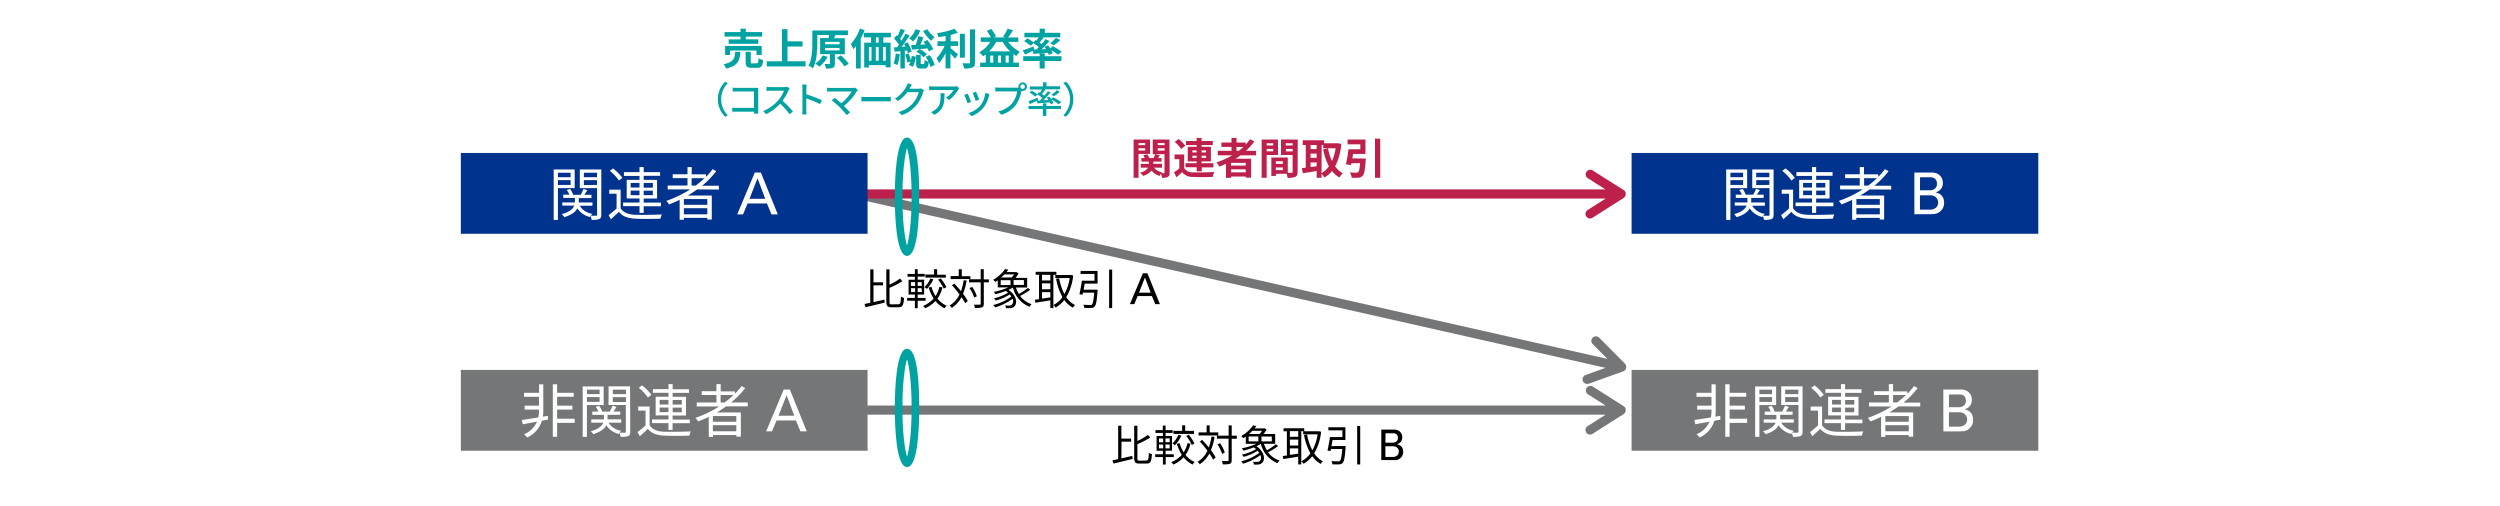
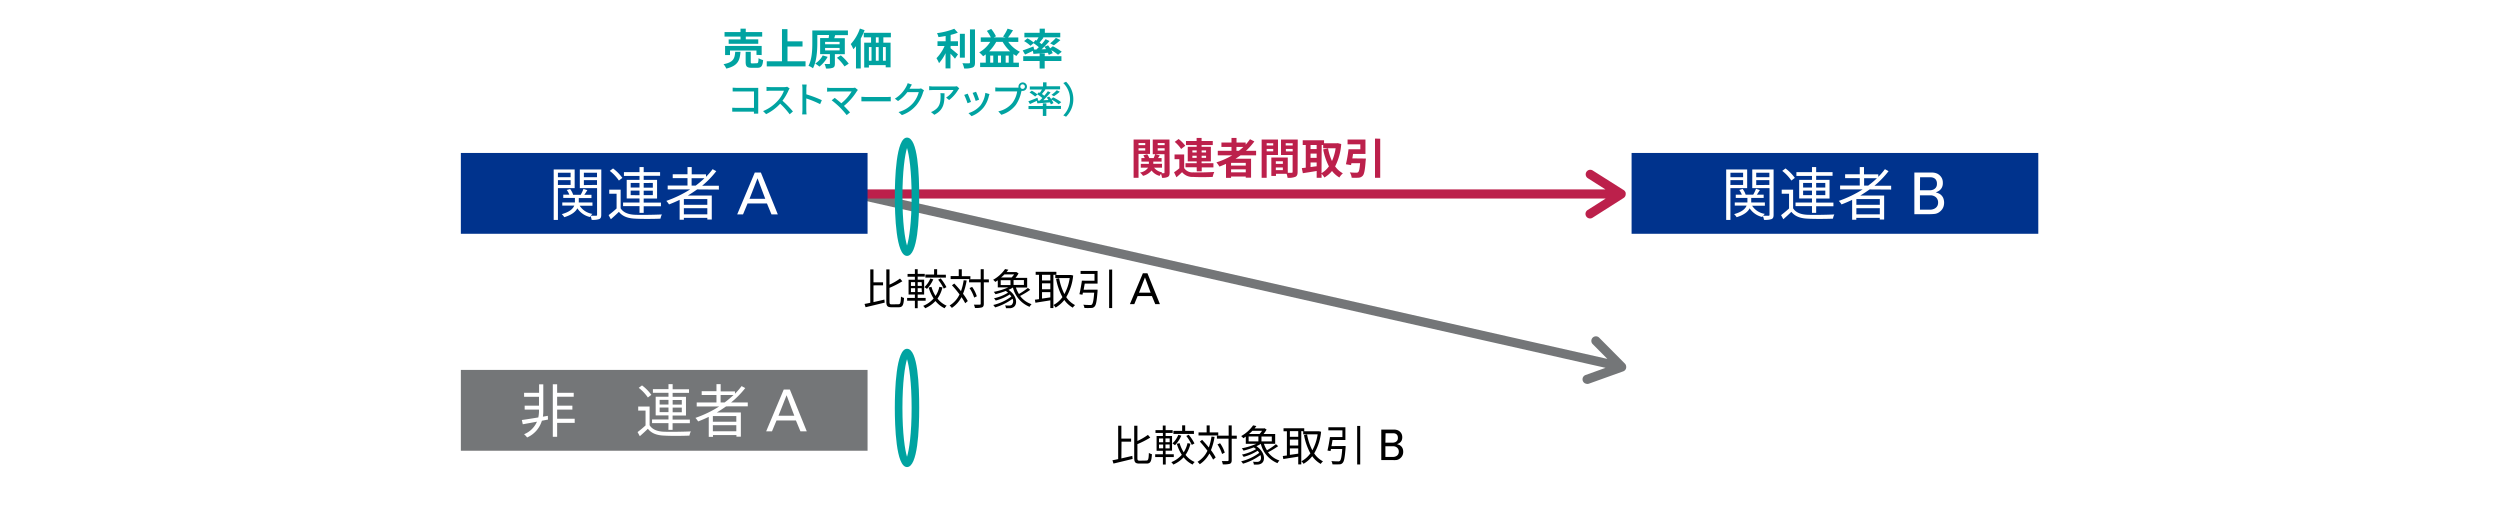
<svg xmlns="http://www.w3.org/2000/svg" width="820" height="166" viewBox="0 0 820 166">
  <defs>
    <style>.cls-1{fill:#fff;}.cls-2{fill:#747678;}.cls-3{fill:#bc204b;}.cls-4{fill:#00338d;}.cls-5{fill:#00a3a1;}</style>
  </defs>
  <g id="レイヤー_2" data-name="レイヤー 2">
    <g id="レイヤー_1-2" data-name="レイヤー 1">
      <rect class="cls-1" width="820" height="166" />
    </g>
    <g id="レイヤー_3" data-name="レイヤー 3">
      <path class="cls-2" d="M533.39,120.61s0-.08,0-.12a.88.88,0,0,0,0-.23,1.49,1.49,0,0,0-.42-1l-8.48-8.54a1.5,1.5,0,0,0-2.13,2.11l4.86,4.89-248.16-56a1.5,1.5,0,1,0-.66,2.93l248.22,56L520.08,123a1.49,1.49,0,0,0,.18,2.87,1.48,1.48,0,0,0,.83,0l11.34-4.07A1.49,1.49,0,0,0,533.39,120.61Z" />
      <path class="cls-3" d="M533.23,63.62a.49.49,0,0,0,0-.12,1.57,1.57,0,0,0,0-.23,1.54,1.54,0,0,0-.64-.91L522.38,55.9a1.5,1.5,0,0,0-1.61,2.53l5.82,3.7H272.18a1.5,1.5,0,0,0,0,3H526.65l-5.88,3.74a1.5,1.5,0,1,0,1.61,2.53l10.16-6.46A1.49,1.49,0,0,0,533.23,63.62Z" />
-       <path class="cls-2" d="M533.23,134.5a.49.49,0,0,0,0-.12,1.85,1.85,0,0,0,0-.23,1.49,1.49,0,0,0-.64-.9l-10.16-6.47a1.5,1.5,0,0,0-1.61,2.53l5.82,3.7H272.18a1.5,1.5,0,0,0,0,3H526.65l-5.88,3.74a1.5,1.5,0,1,0,1.61,2.53l10.16-6.46A1.49,1.49,0,0,0,533.23,134.5Z" />
      <rect class="cls-4" x="151.16" y="50.17" width="133.4" height="26.51" />
      <path class="cls-3" d="M373.44,50.5v7.82h-1.62V45.77h5.39V50.5Zm0-3.58v.68h2.2v-.68Zm2.2,2.45v-.73h-2.2v.73Zm8,7.19c0,.77-.12,1.19-.57,1.45a3.83,3.83,0,0,1-1.93.31,5.12,5.12,0,0,0-.34-1.3,3.74,3.74,0,0,0-.43.67,4.64,4.64,0,0,1-2.65-1.77,5.36,5.36,0,0,1-2.8,1.76,5.13,5.13,0,0,0-1-1.08A4,4,0,0,0,376.58,55h-2.4V53.74h2.65V53h-2.45V51.85h1.09a6,6,0,0,0-.46-.91l1.27-.35a4.7,4.7,0,0,1,.68,1.26h1.45c.17-.42.37-.93.48-1.28l1.53.4-.61.88H381V53h-2.72v.73h2.86V55h-2.6a4.25,4.25,0,0,0,2.67,1.53,2.52,2.52,0,0,0-.26.29h.78c.17,0,.22-.07.22-.24v-6h-3.85V45.77h5.49Zm-3.91-9.64v.68H382v-.68ZM382,49.4v-.76h-2.27v.76Z" />
      <path class="cls-3" d="M388.41,55.14a3.21,3.21,0,0,0,2.95,1.39c1.68.07,5,0,6.92-.13a8.18,8.18,0,0,0-.52,1.63c-1.73.08-4.7.11-6.41,0a4.36,4.36,0,0,1-3.63-1.56c-.56.55-1.14,1.08-1.85,1.68l-.78-1.65a16.82,16.82,0,0,0,1.73-1.29v-3h-1.57V50.67h3.16Zm-1-6.27a10.84,10.84,0,0,0-2.1-2.33l1.27-.95a11.79,11.79,0,0,1,2.2,2.22Zm5.1,6h-3.66V53.54h3.66v-.61h-2.93V48.16h2.93v-.57H389V46.25h3.49v-1h1.63v1h3.67v1.34h-3.67v.57h3.05v4.77h-3.05v.61H398V54.9h-3.83v1.3h-1.63ZM391.1,50h1.41v-.67H391.1Zm1.41,1.78v-.7H391.1v.7Zm1.63-2.45V50h1.45v-.67Zm1.45,1.75h-1.45v.7h1.45Z" />
      <path class="cls-3" d="M406.92,50.94c-.55.39-1.08.75-1.66,1.12h5.09v6.22h-1.74v-.37h-4.82v.42h-1.66V53.75c-.7.31-1.43.62-2.15.89a9.25,9.25,0,0,0-1-1.38,24.68,24.68,0,0,0,5.21-2.32h-4.76V49.47h4.5V48.19h-3.3V46.75h3.3V45.24h1.65v1.51h3v.69A18.1,18.1,0,0,0,410,45.66l1.43.73a21.12,21.12,0,0,1-2.76,3.08H412v1.47Zm1.69,2.48h-4.82v.89h4.82Zm0,3.11v-1h-4.82v1Zm-3.05-7.06h.77a18.86,18.86,0,0,0,1.51-1.28h-2.28Z" />
      <path class="cls-3" d="M415.47,50.83v7.49h-1.65V45.77h5.36v5.06Zm0-3.86v.75h2.15V47Zm2.15,2.67v-.8h-2.15v.8Zm8,6.71c0,.89-.18,1.38-.75,1.65a6,6,0,0,1-2.56.32A5.83,5.83,0,0,0,422,57h-3.48v.71H417V51.67h5.39v5h1.25c.25,0,.34-.08.34-.31V50.85h-3.81V45.77h5.49Zm-7.15-3.45v.84h2.31V52.9Zm2.31,2.9v-.87h-2.31v.87Zm.93-8.83v.75H424V47ZM424,49.66v-.82h-2.23v.82Z" />
      <path class="cls-3" d="M439.92,47.24a18.73,18.73,0,0,1-2,7.34,7.77,7.77,0,0,0,2.54,2.27,6.07,6.07,0,0,0-1.15,1.37,8.69,8.69,0,0,1-2.41-2.14,9.47,9.47,0,0,1-2.5,2.14,6.73,6.73,0,0,0-.92-1.22v1.32h-1.61V56.08c-1.61.28-3.25.53-4.54.73L427,55.14l1.29-.14V47.56h-1V46h7v1h4.18l.29-.05Zm-10.06.32v1.33h2V47.56Zm0,4.23h2v-1.4h-2Zm0,3,2-.26V53.28h-2Zm3.6,2a7.62,7.62,0,0,0,2.42-2.23A20.13,20.13,0,0,1,434,49l1.6-.33a16.79,16.79,0,0,0,1.29,4.15,16.3,16.3,0,0,0,1.2-4.18H434V47.56h-.49Z" />
      <path class="cls-3" d="M448,52s0,.46-.06.68c-.22,3.1-.47,4.46-1,5a2,2,0,0,1-1.39.61,19.1,19.1,0,0,1-2.2,0,4.06,4.06,0,0,0-.62-1.75c.84.09,1.74.1,2.12.1a.91.91,0,0,0,.63-.17c.29-.24.48-1.12.63-2.95h-2.84c-.05.22-.09.43-.13.63l-1.68-.27a44.12,44.12,0,0,0,.85-4.93h3.88v-1.6H442V45.77h5.87v4.71H443.8c-.07.49-.15,1-.23,1.47Zm4.71-6.5V58.32H451V45.45Z" />
      <path class="cls-5" d="M242.88,17c-.22,2.81-.84,4.59-4.66,5.5a5.22,5.22,0,0,0-.91-1.44c3.32-.65,3.67-1.91,3.84-4.06Zm0-5h-5.23V10.51h5.23V9.4h1.73v1.11H250V12h-5.38v.91h4.09v1.46H239V12.93h3.9Zm5.24,6V16.57h-8.68v1.49h-1.61v-3h12v3Zm.09,2.74c.46,0,.54-.24.6-1.66a5.17,5.17,0,0,0,1.5.63c-.18,2-.62,2.53-1.93,2.53h-1.81c-1.63,0-2-.47-2-2V17h1.68V20.3c0,.45.08.5.59.5Z" />
      <path class="cls-5" d="M264.22,20.1v1.68H251.49V20.1h5V9.56h1.8v4h4.94v1.7H258.3V20.1Z" />
      <path class="cls-5" d="M273.84,17.75v3.1c0,.75-.14,1.16-.67,1.38a5.87,5.87,0,0,1-2.25.24,5.33,5.33,0,0,0-.46-1.47c.62,0,1.29,0,1.49,0s.26,0,.26-.21V17.75H269V12.48h2.79a7.08,7.08,0,0,0,.13-1h-3.84v2.63c0,2.38-.2,6-1.43,8.29a5.85,5.85,0,0,0-1.47-.82c1.16-2.15,1.26-5.29,1.26-7.47V10h11.68v1.52h-4.18l-.3,1h3.46v5.27Zm-2.37.9a10.5,10.5,0,0,1-2.7,3.2,11,11,0,0,0-1.38-1,7.11,7.11,0,0,0,2.47-2.67Zm-.84-4.12h4.76v-.8h-4.76Zm0,2h4.76v-.81h-4.76Zm5.16,1.63a16.66,16.66,0,0,1,2.59,2.73l-1.38.9a14.85,14.85,0,0,0-2.49-2.83Z" />
      <path class="cls-5" d="M283.59,9.89a23.5,23.5,0,0,1-1.26,2.76v9.81h-1.57V15.14a11.56,11.56,0,0,1-.85,1,12.16,12.16,0,0,0-.86-1.68,14.34,14.34,0,0,0,3-5.09Zm6.15,2.35V14h2.37v8.08h-1.6v-.72H285v.8h-1.54V14h2.25V12.24h-2.39V10.76h8.89v1.48ZM285,19.93h.86V15.44H285Zm2.27-4.49v4.49h.93V15.44Zm.93-3.2h-.92V14h.92Zm2.34,3.2h-.93v4.49h.93Z" />
-       <path class="cls-5" d="M295.13,17.78a13.06,13.06,0,0,1-.84,3.61,9,9,0,0,0-1.21-.59,10.22,10.22,0,0,0,.7-3.25Zm1.65-1.17v5.85h-1.44V16.77l-1.89.2-.23-1.45,1,0q.31-.41.63-.87a13.1,13.1,0,0,0-1.6-2l.81-1.1c.12.09.21.19.33.29a18.75,18.75,0,0,0,1-2.42l1.43.53c-.49.95-1.08,2-1.57,2.83a7,7,0,0,1,.43.56A22.33,22.33,0,0,0,297,11.05l1.35.63c-.77,1.18-1.73,2.55-2.61,3.67l1.25-.08c-.16-.32-.31-.62-.46-.9l1.17-.49a12.47,12.47,0,0,1,1.32,3l-1.25.58a7.42,7.42,0,0,0-.25-.9Zm1.23.93a23,23,0,0,1,.75,2.21,10.31,10.31,0,0,0,.3-1.4l1.34.23a9,9,0,0,1-1,3.32l-1.3-.58a4.58,4.58,0,0,0,.55-1.13l-1,.35a16.38,16.38,0,0,0-.76-2.64ZM301.84,10a9.65,9.65,0,0,1-2.36,3.6,11.86,11.86,0,0,0-1.28-1,6.64,6.64,0,0,0,2.07-3Zm2.86,6.88a7.75,7.75,0,0,0-.47-1c-1.82.16-3.69.3-5.1.39l-.28-1.49,1.49-.06a22.5,22.5,0,0,0,.9-2.87l1.66.39c-.33.8-.7,1.67-1,2.42l1.61-.07c-.19-.3-.4-.6-.6-.86l1.26-.62a14.36,14.36,0,0,1,1.93,3Zm.22,1.2a9.88,9.88,0,0,1,1.64,3.21l-1.39.69a6.53,6.53,0,0,0-.55-1.56c-.15,1.63-.55,2.05-1.48,2.05H302c-1.27,0-1.52-.45-1.52-1.81V18H302v2.6c0,.37,0,.42.28.42h.64c.26,0,.31-.17.34-1.35a3.92,3.92,0,0,0,1.29.58,11.73,11.73,0,0,0-.91-1.59Zm-3.29-2A7.92,7.92,0,0,1,304,17.79l-1.09,1A7.36,7.36,0,0,0,300.58,17Zm2.52-6.5a9.75,9.75,0,0,0,2.41,2.62,6.58,6.58,0,0,0-1.15,1.21,14.36,14.36,0,0,1-2.62-3.25Z" />
      <path class="cls-5" d="M311.78,15.82c.68.51,2.07,1.71,2.45,2l-1,1.43a21.21,21.21,0,0,0-1.48-1.64v4.83h-1.61v-5A14,14,0,0,1,308,20.72a9.29,9.29,0,0,0-.84-1.63,13.46,13.46,0,0,0,2.66-4H307.5V13.53h2.67V11.8c-.8.15-1.6.28-2.36.37a5.5,5.5,0,0,0-.47-1.3A23.39,23.39,0,0,0,313,9.43l1.17,1.29a18.29,18.29,0,0,1-2.36.73v2.08h2.41v1.53h-2.41Zm4.69,3.09h-1.63V11.08h1.63Zm3.33-9.26V20.44c0,1-.19,1.43-.77,1.69a6.93,6.93,0,0,1-2.79.33,6.5,6.5,0,0,0-.57-1.73c.91.05,1.81.05,2.1.05s.38-.1.38-.36V9.65Z" />
      <path class="cls-5" d="M330.71,13.74A10.31,10.31,0,0,0,334.54,17a5.88,5.88,0,0,0-1.14,1.35,8.48,8.48,0,0,1-1-.62v2.83h1.8V22H321.48V20.55h1.85V17.83c-.29.23-.57.42-.86.62a9.7,9.7,0,0,0-1.29-1.27,10.18,10.18,0,0,0,3.62-3.44h-3.11V12.27H325a13.82,13.82,0,0,0-1.31-2.14l1.43-.64a13.23,13.23,0,0,1,1.56,2.42l-.73.36h3.89L329,12a13.75,13.75,0,0,0,1.49-2.6l1.78.52a25.21,25.21,0,0,1-1.63,2.36H334v1.47Zm.61,3.09a13.62,13.62,0,0,1-2.45-3.09h-2.11a14.49,14.49,0,0,1-2.31,3.09Zm-5.53,1.4h-1v2.32h1Zm2.54,0h-1v2.32h1Zm2.53,2.32V18.23h-1v2.32Z" />
      <path class="cls-5" d="M339.93,16.25c.27-.25.53-.52.8-.78A16.88,16.88,0,0,0,339,14.16l-1,.86a10.88,10.88,0,0,0-2.1-1.54l1.11-.91a13.21,13.21,0,0,1,2,1.33l.65-.79.33.21a12.52,12.52,0,0,0,.66-1.08H336V10.76H341V9.4h1.71v1.36h5.06v1.48h-5.8l.31.12c-.44.56-.9,1.13-1.31,1.61.26.18.5.35.7.52.5-.58.93-1.14,1.28-1.64l1.3.6a35.07,35.07,0,0,1-2.6,2.73l1.44-.07c-.15-.27-.34-.52-.5-.76l1.17-.49c.23.3.48.63.7,1l.86-.69a18.19,18.19,0,0,1,2.93,1.8l-1.21,1a15.38,15.38,0,0,0-2.23-1.53,6.38,6.38,0,0,1,.48,1L344,18a5.43,5.43,0,0,0-.3-.7c-1.69.16-3.4.28-4.74.38l-.17-1c-.88.44-1.81.87-2.57,1.21l-.78-1.35c.88-.28,2.23-.79,3.52-1.3l.25,1Zm2.73,2.19h5.49V20h-5.49v2.49H341V20h-5.38V18.44H341v-.9h1.71Zm1.78-4.23a12.85,12.85,0,0,0,1.89-1.78l1.49.71a20.47,20.47,0,0,1-2.16,1.72Z" />
-       <path class="cls-5" d="M235.46,32.54a8,8,0,0,1,2.38-5.73l.91.43a7.46,7.46,0,0,0,0,10.6l-.91.44A8,8,0,0,1,235.46,32.54Z" />
      <path class="cls-5" d="M247.29,37.28c0-.17,0-.39,0-.65h-5.68c-.49,0-1.09,0-1.44,0V35.33c.35,0,.88.06,1.39.06h5.75V30h-5.61l-1.39,0V28.75c.42,0,1,.08,1.39.08h6l1,0c0,.27,0,.7,0,1V36c0,.42,0,1,0,1.27Z" />
      <path class="cls-5" d="M259,29a5.49,5.49,0,0,0-.35.62,16.67,16.67,0,0,1-2,3.42,32.62,32.62,0,0,1,3.43,3.52l-1.07.93A25.59,25.59,0,0,0,255.9,34a15.29,15.29,0,0,1-4.61,3.44l-1-1a13.32,13.32,0,0,0,4.93-3.51,9.79,9.79,0,0,0,1.91-3.17h-4.4c-.47,0-1.12.06-1.31.08V28.49a11.94,11.94,0,0,0,1.31.08h4.45a3.34,3.34,0,0,0,1-.12Z" />
      <path class="cls-5" d="M269,34.16a32.16,32.16,0,0,0-4.54-1.87V36a14,14,0,0,0,.1,1.53H263.1a12.42,12.42,0,0,0,.1-1.53V29.07a9,9,0,0,0-.11-1.35h1.48c0,.4-.09.93-.09,1.35v1.87a40.79,40.79,0,0,1,5.08,1.92Z" />
      <path class="cls-5" d="M281.39,29.52a3.5,3.5,0,0,0-.35.42,19.12,19.12,0,0,1-4.23,4.8c.7.71,1.48,1.55,2,2.12l-1.1.89a30,30,0,0,0-2.22-2.52,28.43,28.43,0,0,0-2.7-2.33l1-.8c.45.34,1.36,1.07,2.16,1.77A14.09,14.09,0,0,0,279.33,30h-6.75a12.59,12.59,0,0,0-1.29.08V28.75a10,10,0,0,0,1.29.1h6.94a3.11,3.11,0,0,0,.92-.11Z" />
      <path class="cls-5" d="M282.54,31.75c.38,0,1.13.07,1.77.07h6.52a13,13,0,0,0,1.34-.07v1.48c-.26,0-.8,0-1.33,0h-6.53c-.67,0-1.38,0-1.77,0Z" />
      <path class="cls-5" d="M303.08,29.62a4.48,4.48,0,0,0-.34.73,11.82,11.82,0,0,1-2.11,4.08,10.86,10.86,0,0,1-4.8,3.32l-1.11-1a9.66,9.66,0,0,0,4.81-3,9.11,9.11,0,0,0,1.82-3.53h-3.74a12.55,12.55,0,0,1-3.05,2.92l-1.05-.78a10.1,10.1,0,0,0,3.76-4,5.16,5.16,0,0,0,.45-1.08l1.39.46c-.24.36-.49.83-.63,1.07a3,3,0,0,1-.16.3h2.87a2.88,2.88,0,0,0,.9-.12Z" />
      <path class="cls-5" d="M314.64,29c-.1.14-.3.36-.39.51a12.07,12.07,0,0,1-2.94,3.31l-1-.81a7.44,7.44,0,0,0,2.45-2.48h-6.58c-.47,0-.89,0-1.41.07V28.26a10.87,10.87,0,0,0,1.41.11h6.7a7.26,7.26,0,0,0,1-.08Zm-4.84,1.6c0,3.13-.18,5.43-3.34,7.05l-1.1-.9a4.34,4.34,0,0,0,1.15-.59c1.72-1.1,2-2.61,2-4.6a5.3,5.3,0,0,0-.07-1Z" />
      <path class="cls-5" d="M318.49,33.44l-1.14.42a23.17,23.17,0,0,0-1.09-2.73l1.13-.41C317.67,31.27,318.27,32.8,318.49,33.44Zm6.07-2.58a7,7,0,0,0-.23.72,9.6,9.6,0,0,1-1.67,3.61,9.48,9.48,0,0,1-4,2.91l-1-1a8.27,8.27,0,0,0,3.94-2.53,8.4,8.4,0,0,0,1.59-4.11Zm-3.42,1.84-1.12.41a23.34,23.34,0,0,0-1-2.64l1.12-.37C320.4,30.6,321,32.17,321.14,32.7Z" />
      <path class="cls-5" d="M333.56,28.75a4.53,4.53,0,0,0,.5,0,1.82,1.82,0,0,1,0-.32,1.39,1.39,0,1,1,1.38,1.38,1.65,1.65,0,0,1-.32,0L335,30a11.79,11.79,0,0,1-1.8,4.4,9.33,9.33,0,0,1-4.76,3.25l-1-1.13a8,8,0,0,0,4.69-2.85,8.42,8.42,0,0,0,1.5-3.69h-5.89c-.51,0-1,0-1.29,0V28.67a10.38,10.38,0,0,0,1.29.08Zm2.6-.34a.75.75,0,0,0-1.5,0,.75.75,0,0,0,1.5,0Z" />
      <path class="cls-5" d="M340.07,33.08l-2.24,1.05-.54-.91c.76-.26,1.9-.71,3-1.17l.2.84-.2.1.75,0c.27-.25.56-.54.84-.84a14.85,14.85,0,0,0-1.69-1.26l.54-.62.33.19c.25-.35.51-.76.72-1.1h-4v-1h4.33V27h1.15V28.3h4.45v1h-5.05l.25.09c-.37.5-.8,1-1.16,1.44.27.19.55.4.78.58a18.32,18.32,0,0,0,1.17-1.49l.89.41c-.71.83-1.57,1.77-2.39,2.55l1.69-.08c-.18-.28-.38-.55-.57-.79l.8-.35c.2.25.43.53.64.82l.68-.56a17.2,17.2,0,0,1,2.64,1.59l-.83.69a14.06,14.06,0,0,0-2.4-1.57,5.88,5.88,0,0,1,.69,1.19l-.85.42a5.49,5.49,0,0,0-.32-.65l-4.11.31Zm3.16,1.66H348v1h-4.8v2.29h-1.15V35.77h-4.7v-1h4.7v-.87h1.15Zm-4.81-5A10.23,10.23,0,0,1,340.3,31l-.78.67a12.25,12.25,0,0,0-1.83-1.33Zm6.46,1.37a11.73,11.73,0,0,0,1.74-1.51l1,.49a14.57,14.57,0,0,1-1.92,1.46Z" />
      <path class="cls-5" d="M352.05,32.54a8,8,0,0,1-2.38,5.74l-.91-.44a7.46,7.46,0,0,0,0-10.6l.91-.43A8,8,0,0,1,352.05,32.54Z" />
      <path d="M367.81,150.36l3.59-.83.1,1c-2.2.55-4.56,1.11-6.28,1.52l-.34-1.08c.55-.1,1.2-.23,1.88-.38V139.64h1.05v4.23H371v1h-3.14Zm8.2.7c.64,0,.74-.51.82-2.52a2.85,2.85,0,0,0,1,.44c-.14,2.29-.42,3.07-1.75,3.07h-2.34c-1.35,0-1.72-.41-1.72-1.92V139.64h1.05v5a20.56,20.56,0,0,0,3.45-2l.77.88a30.21,30.21,0,0,1-4.22,2.16v4.51c0,.77.11.91.79.91Z" />
      <path d="M382.36,149.92v2.44h-.93v-2.44H378.9V149h2.53v-1.14h-2.07V143h2.07v-1H379v-.91h2.39v-1.51h.93v1.51h2.31V142h-2.31v1h2.11v4.83h-2.11V149H385v.92Zm-2.21-4.86h1.37v-1.25h-1.37Zm0,2h1.37V145.8h-1.37Zm3.5-3.27h-1.38v1.25h1.38Zm0,2h-1.38v1.28h1.38Zm6.82-.26a10.48,10.48,0,0,1-1.61,3.67,7.58,7.58,0,0,0,3,2.34,3.63,3.63,0,0,0-.68.84,8.29,8.29,0,0,1-2.95-2.38,10.28,10.28,0,0,1-3.38,2.38,3.85,3.85,0,0,0-.66-.79,9,9,0,0,0,3.44-2.42,14.11,14.11,0,0,1-1.63-3.6l.91-.22a11.36,11.36,0,0,0,1.35,3,9.21,9.21,0,0,0,1.24-3Zm-3-2.64a10.52,10.52,0,0,1-2.07,3.14c-.2-.15-.61-.45-.84-.59a8,8,0,0,0,1.93-2.81Zm4.15-.57h-6.74v-1h2.86v-1.82h1v1.82h2.86Zm-1.73.27a14.9,14.9,0,0,1,1.89,2.85l-.86.49A16.37,16.37,0,0,0,389.1,143Z" />
      <path d="M398.38,143.3a19.87,19.87,0,0,1-1.19,4.35,17.54,17.54,0,0,1,1.55,2.4l-.84.71a15.57,15.57,0,0,0-1.22-2,9.54,9.54,0,0,1-3.16,3.51,5.88,5.88,0,0,0-.73-.8,8.33,8.33,0,0,0,3.25-3.62,37.49,37.49,0,0,0-2.48-3l.73-.59c.72.76,1.49,1.64,2.2,2.51a18.57,18.57,0,0,0,.88-3.58Zm1.21-.47h-6.47v-1h2.66v-2.29h1v2.29h2.81Zm6.08,1.08H404v7c0,.7-.17,1-.59,1.21a7.69,7.69,0,0,1-2.33.19,4.42,4.42,0,0,0-.33-1.08c.88,0,1.65,0,1.89,0s.33-.09.33-.34v-7h-3.82v-1H403v-3.36h1v3.36h1.66Zm-4.83,5a12.06,12.06,0,0,0-1.51-3.14l.85-.39a10.67,10.67,0,0,1,1.54,3.08Z" />
      <path d="M419.23,146.34a26.9,26.9,0,0,1-3.32,2,7.57,7.57,0,0,0,3.76,2.71,3.1,3.1,0,0,0-.65.87,9.2,9.2,0,0,1-5.47-6.34,10.28,10.28,0,0,1-1.44.77c2.84,1.92,3,4.75,1.68,5.63a2.41,2.41,0,0,1-1.39.4l-1.13,0a2.5,2.5,0,0,0-.29-.94,9.89,9.89,0,0,0,1.26.06,1.39,1.39,0,0,0,.89-.23c.48-.32.63-1.1.3-2a18.08,18.08,0,0,1-5.72,2.82,5.43,5.43,0,0,0-.62-.78,16.3,16.3,0,0,0,5.94-2.77,4.1,4.1,0,0,0-.53-.69,16.21,16.21,0,0,1-4.58,2,5.62,5.62,0,0,0-.57-.74A15.05,15.05,0,0,0,412,147.3c-.23-.18-.48-.38-.76-.56a26.53,26.53,0,0,1-3.36,1.07,6.53,6.53,0,0,0-.56-.77,21.82,21.82,0,0,0,4.76-1.47h-3.46v-2.36c-.27.18-.55.37-.83.53a2.74,2.74,0,0,0-.7-.7,11.7,11.7,0,0,0,3.93-3.53l1.07.23c-.18.25-.37.52-.58.77h3.06l.17-.06.7.45a10.11,10.11,0,0,1-1,1.46h3.82v3.21h-3.69a9.14,9.14,0,0,0,1,2.12,22.07,22.07,0,0,0,2.94-2Zm-9.68-1.57h3.2v-1.6h-3.2Zm1.23-3.46a14.06,14.06,0,0,1-1.11,1.05h3.46a6.26,6.26,0,0,0,.81-1.05Zm6.37,1.86h-3.39v1.6h3.39Z" />
      <path d="M426.82,141.41v10.91h-1v-2.54c-1.77.3-3.56.56-4.89.79l-.18-1,1.35-.17v-7.94H421v-1h6.79v1Zm-1,0h-2.74v1.86h2.74Zm0,2.78h-2.74v1.95h2.74Zm-2.74,5c.86-.11,1.8-.25,2.74-.39v-1.73h-2.74Zm10.24-7.58a17,17,0,0,1-2.27,7.1,7.84,7.84,0,0,0,2.89,2.61,4.31,4.31,0,0,0-.74.85,8.76,8.76,0,0,1-2.79-2.53,10,10,0,0,1-2.86,2.49,3.74,3.74,0,0,0-.68-.84,8.64,8.64,0,0,0,2.94-2.59,19.49,19.49,0,0,1-2.09-6l1-.19a18.21,18.21,0,0,0,1.73,5.19,15.38,15.38,0,0,0,1.73-5.24h-4.72v-1h5l.19,0Z" />
      <path d="M441.36,146.29s0,.34,0,.48c-.25,3.31-.49,4.61-1,5.08a1.31,1.31,0,0,1-1.1.45,18.69,18.69,0,0,1-2.22,0,2.24,2.24,0,0,0-.36-1.07c.92.08,1.85.1,2.2.1a.8.8,0,0,0,.61-.16c.34-.29.58-1.37.76-3.89h-3.68c-.06.24-.12.46-.16.67l-1-.17c.28-1.16.62-3,.81-4.42h4.09v-2.21H435.7v-1h5.59v4.18h-4.22c-.11.66-.22,1.34-.35,2Zm4.79-6.58v12.64h-1V139.71Z" />
      <path d="M453.06,140.91h3.62l.82,0a3.21,3.21,0,0,1,.67.12,2.13,2.13,0,0,1,.56.23,2.8,2.8,0,0,1,.5.37,2.56,2.56,0,0,1,.52.76,2.62,2.62,0,0,1,.19,1.05,2.45,2.45,0,0,1-.19,1,2.06,2.06,0,0,1-.47.65,2.23,2.23,0,0,1-.57.39l-.48.2.57.2a2.2,2.2,0,0,1,1.22,1.13,2.74,2.74,0,0,1,.23,1.19,2.56,2.56,0,0,1-.14.91,2.8,2.8,0,0,1-.34.67,2.29,2.29,0,0,1-.41.45,1.92,1.92,0,0,1-.33.26,2.35,2.35,0,0,1-1.11.41,11.21,11.21,0,0,1-1.17,0h-3.69Zm1.35,4.28h2l.54,0a2.64,2.64,0,0,0,.7-.17,1.59,1.59,0,0,0,.6-.47,1.43,1.43,0,0,0,.26-.93,1.58,1.58,0,0,0-.21-.89,1.27,1.27,0,0,0-.52-.46,1.88,1.88,0,0,0-.67-.16l-.64,0h-2Zm0,4.69h2.41a2.65,2.65,0,0,0,.77-.11,2.28,2.28,0,0,0,.64-.33,1.67,1.67,0,0,0,.43-.55,1.81,1.81,0,0,0,.15-.76,1.67,1.67,0,0,0-.51-1.25,1.94,1.94,0,0,0-1.43-.5h-2.46Z" />
      <path d="M286.5,99.09c1.15-.25,2.39-.55,3.58-.83l.1,1c-2.2.54-4.55,1.1-6.27,1.51l-.34-1.08c.55-.1,1.19-.22,1.88-.38V88.37h1.05V92.6h3.14v1H286.5Zm8.19.7c.65,0,.75-.51.83-2.52a2.88,2.88,0,0,0,1,.45c-.14,2.28-.42,3.06-1.75,3.06h-2.34c-1.36,0-1.72-.4-1.72-1.92V88.37h1.05v5a19.41,19.41,0,0,0,3.44-2l.77.88a29,29,0,0,1-4.21,2.16v4.51c0,.77.11.91.78.91Z" />
      <path d="M301,98.65v2.44h-.92V98.65h-2.54v-.92h2.54V96.6h-2.07V91.76h2.07v-1h-2.4v-.91h2.4V88.3H301v1.52h2.32v.91H301v1h2.12V96.6H301v1.13h2.61v.92Zm-2.21-4.86h1.37V92.55h-1.37Zm0,2h1.37V94.54h-1.37Zm3.5-3.26H301v1.24h1.37Zm0,2H301v1.27h1.37Zm6.83-.27a10.32,10.32,0,0,1-1.62,3.67,7.63,7.63,0,0,0,3,2.34,4.12,4.12,0,0,0-.67.84,8.41,8.41,0,0,1-3-2.38,10.13,10.13,0,0,1-3.37,2.38,3.79,3.79,0,0,0-.66-.78,9.22,9.22,0,0,0,3.43-2.43,13.76,13.76,0,0,1-1.62-3.6l.91-.22a11.2,11.2,0,0,0,1.34,3,8.93,8.93,0,0,0,1.25-3Zm-3-2.63a10.82,10.82,0,0,1-2.08,3.13,9.48,9.48,0,0,0-.84-.58,7.89,7.89,0,0,0,1.94-2.82Zm4.14-.58h-6.74v-1h2.86V88.29h1v1.82h2.86Zm-1.72.27a14.64,14.64,0,0,1,1.89,2.86l-.87.49a15.54,15.54,0,0,0-1.85-2.93Z" />
      <path d="M317.06,92a20.12,20.12,0,0,1-1.19,4.36,16.21,16.21,0,0,1,1.56,2.39l-.84.71a17.56,17.56,0,0,0-1.22-2A9.68,9.68,0,0,1,312.2,101a4.14,4.14,0,0,0-.73-.8,8.29,8.29,0,0,0,3.25-3.63,33.77,33.77,0,0,0-2.48-3L313,93c.73.75,1.5,1.64,2.2,2.5a17.69,17.69,0,0,0,.88-3.58Zm1.22-.46h-6.47v-1h2.66V88.32h1V90.6h2.82Zm6.08,1.07h-1.67v7c0,.7-.16,1-.59,1.21a7.33,7.33,0,0,1-2.32.19,3.89,3.89,0,0,0-.34-1.07c.89,0,1.66,0,1.89,0s.34-.09.34-.34v-7h-3.82v-1h3.82V88.29h1v3.36h1.67Zm-4.83,5A12.61,12.61,0,0,0,318,94.49l.86-.39a10.93,10.93,0,0,1,1.54,3.08Z" />
      <path d="M337.91,95.07a27.47,27.47,0,0,1-3.32,2,7.64,7.64,0,0,0,3.77,2.7,3.51,3.51,0,0,0-.66.87,9.17,9.17,0,0,1-5.46-6.33,13,13,0,0,1-1.44.77c2.84,1.92,3,4.75,1.68,5.63a2.4,2.4,0,0,1-1.39.39l-1.13,0a2.46,2.46,0,0,0-.3-.94,10.05,10.05,0,0,0,1.26.06,1.49,1.49,0,0,0,.9-.22,1.7,1.7,0,0,0,.29-2,18.05,18.05,0,0,1-5.71,2.83,5,5,0,0,0-.62-.79,16.3,16.3,0,0,0,5.94-2.77,5.11,5.11,0,0,0-.53-.69,16,16,0,0,1-4.58,2,6.73,6.73,0,0,0-.58-.74A15.2,15.2,0,0,0,330.64,96a8.14,8.14,0,0,0-.75-.57,26.15,26.15,0,0,1-3.37,1.07,5.34,5.34,0,0,0-.56-.77,21.91,21.91,0,0,0,4.77-1.47h-3.46V91.94c-.27.19-.55.37-.83.54a2.74,2.74,0,0,0-.7-.7,11.76,11.76,0,0,0,3.92-3.53l1.08.22c-.18.25-.38.52-.59.77h3.07l.17,0,.7.44a10.11,10.11,0,0,1-1,1.46h3.82V94.3h-3.7a10.36,10.36,0,0,0,1,2.13,22.4,22.4,0,0,0,2.94-2Zm-9.68-1.57h3.21V91.9h-3.21ZM329.46,90a13.88,13.88,0,0,1-1.1,1h3.46a6.84,6.84,0,0,0,.81-1Zm6.38,1.86h-3.39v1.6h3.39Z" />
      <path d="M345.51,90.14v10.91h-1V98.51c-1.76.3-3.56.56-4.89.79l-.18-1,1.36-.17V90.14H339.7v-1h6.79v1Zm-1,0h-2.73V92h2.73Zm0,2.79h-2.73v1.94h2.73Zm-2.73,5c.85-.11,1.79-.25,2.73-.39V95.82h-2.73ZM352,90.36a17,17,0,0,1-2.27,7.1,7.77,7.77,0,0,0,2.89,2.61,4.66,4.66,0,0,0-.75.85,8.73,8.73,0,0,1-2.78-2.53,10,10,0,0,1-2.86,2.49,4.29,4.29,0,0,0-.69-.84,8.44,8.44,0,0,0,2.94-2.59,19.56,19.56,0,0,1-2.08-6l1-.18a18.56,18.56,0,0,0,1.72,5.18,15.17,15.17,0,0,0,1.74-5.24h-4.72v-1h5l.2,0Z" />
      <path d="M360,95s0,.33,0,.47c-.25,3.31-.49,4.61-1,5.09a1.38,1.38,0,0,1-1.11.45,21.57,21.57,0,0,1-2.21,0,2.43,2.43,0,0,0-.36-1.07c.92.09,1.84.1,2.2.1s.46,0,.61-.15c.34-.3.58-1.38.76-3.9h-3.69c-.05.24-.11.46-.15.68l-1-.17c.28-1.17.61-3,.81-4.43H359V89.86h-4.57v-1H360v4.17h-4.21c-.12.66-.23,1.35-.35,2Zm4.79-6.59v12.64h-1V88.44Z" />
      <path d="M374.86,89.64h1.5l4.09,10.11h-1.53l-1.09-2.64h-4.69l-1.09,2.64h-1.44ZM373.59,96h3.82l-1.86-5Z" />
      <path class="cls-1" d="M183,61.71V72.14h-1.39V55.59h6.88v6.12Zm0-5.05v1.46h4.16V56.66Zm4.16,4V59.09H183v1.58Zm10.05,9.78c0,.76-.15,1.18-.66,1.42a6.73,6.73,0,0,1-2.49.25,4.82,4.82,0,0,0-.38-1.25,1.9,1.9,0,0,0-.19.32,6.73,6.73,0,0,1-4.12-2.85c-.55,1.06-1.75,2.13-4.28,2.91a5.19,5.19,0,0,0-.83-1c2.67-.74,3.72-1.83,4.1-2.81h-3.93V66.4h4.14V64.92h-3.82V63.86h2a6.46,6.46,0,0,0-.85-1.54L187,62a6.18,6.18,0,0,1,1,1.9h2.46a13,13,0,0,0,.92-1.94l1.27.42c-.32.51-.67,1.06-1,1.52H194v1.06h-4.16V66.4h4.49v1.09h-4.18a5.93,5.93,0,0,0,4.16,2.66,3.78,3.78,0,0,0-.55.62c.79,0,1.53,0,1.76,0s.32-.09.32-.36v-8.7h-5.66V55.59h7.05Zm-5.7-13.79v1.46h4.31V56.66Zm4.31,4V59.09h-4.31V60.7Z" />
      <path class="cls-1" d="M203.57,68.32c.89,1.41,2.56,2.05,4.79,2.13s6.46,0,8.74-.11a4.87,4.87,0,0,0-.46,1.38c-2.13.1-6.14.13-8.26,0-2.49-.1-4.2-.76-5.38-2.24-.84.82-1.71,1.61-2.64,2.43l-.74-1.35a33.54,33.54,0,0,0,2.62-2.18V63.55h-2.41V62.22h3.74Zm-.57-9.1a14,14,0,0,0-3-3.17l1.08-.8a14.38,14.38,0,0,1,3.06,3.1Zm6.76,8.4h-5.39v-1.2h5.39V65.09h-4.2V59h4.2v-1.3h-5.11V56.47h5.11V54.8h1.37v1.67h5.38v1.19h-5.38V59h4.39v6.13h-4.39v1.33h5.66v1.2h-5.66v2.16h-1.37Zm-2.9-6.1h2.9V60h-2.9Zm2.9,2.51V62.51h-2.9V64Zm1.37-4v1.52h3V60Zm3,2.51h-3V64h3Z" />
      <path class="cls-1" d="M228.67,62.13c-1,.7-2,1.37-3.06,2h7.85V72H232v-.53h-7.69v.61h-1.39V65.55c-1.14.55-2.32,1.06-3.48,1.5a7.32,7.32,0,0,0-.89-1.16,37.28,37.28,0,0,0,7.81-3.76H219V60.86h6.5V58.42h-4.85V57.17h4.85V54.8h1.38v2.37h4.69V58a22.16,22.16,0,0,0,2.17-2.51l1.2.65a29.32,29.32,0,0,1-4.62,4.77h5.47v1.27ZM232,65.3h-7.69v1.88H232Zm0,5v-2h-7.69v2Zm-3.82-9.42a28.63,28.63,0,0,0,2.89-2.44h-4.22v2.44Z" />
      <path class="cls-1" d="M247.57,56.6h2l5.55,13.72h-2.08l-1.48-3.58h-6.36l-1.49,3.58H241.8Zm-1.73,8.6H251l-2.53-6.72Z" />
      <rect class="cls-4" x="535.16" y="50.17" width="133.4" height="26.51" />
      <path class="cls-1" d="M567.58,61.71V72.14h-1.39V55.59h6.88v6.12Zm0-5.05v1.46h4.16V56.66Zm4.16,4V59.09h-4.16v1.58Zm10,9.78c0,.76-.15,1.18-.66,1.42a6.73,6.73,0,0,1-2.49.25,4.82,4.82,0,0,0-.38-1.25,1.9,1.9,0,0,0-.19.32,6.78,6.78,0,0,1-4.13-2.85c-.55,1.06-1.74,2.13-4.27,2.91a4.9,4.9,0,0,0-.84-1c2.68-.74,3.73-1.83,4.11-2.81H569V66.4h4.15V64.92h-3.82V63.86h2a6.46,6.46,0,0,0-.85-1.54l1.1-.36a6.13,6.13,0,0,1,1,1.9h2.47a13,13,0,0,0,.92-1.94l1.27.42c-.33.51-.67,1.06-1,1.52h2.24v1.06H574.4V66.4h4.48v1.09H574.7a6,6,0,0,0,4.17,2.66,4.34,4.34,0,0,0-.56.62c.8,0,1.54,0,1.77,0s.32-.09.32-.36v-8.7h-5.66V55.59h7Zm-5.7-13.79v1.46h4.31V56.66Zm4.31,4V59.09h-4.31V60.7Z" />
      <path class="cls-1" d="M588.14,68.32c.89,1.41,2.56,2.05,4.79,2.13s6.45,0,8.73-.11a5.2,5.2,0,0,0-.45,1.38c-2.13.1-6.14.13-8.27,0-2.48-.1-4.19-.76-5.37-2.24-.84.82-1.71,1.61-2.64,2.43l-.74-1.35c.79-.59,1.76-1.39,2.62-2.18V63.55H584.4V62.22h3.74Zm-.57-9.1a14,14,0,0,0-3-3.17l1.08-.8a14.38,14.38,0,0,1,3.06,3.1Zm6.76,8.4h-5.39v-1.2h5.39V65.09h-4.2V59h4.2v-1.3h-5.11V56.47h5.11V54.8h1.37v1.67h5.38v1.19H595.7V59h4.39v6.13H595.7v1.33h5.66v1.2H595.7v2.16h-1.37Zm-2.91-6.1h2.91V60h-2.91ZM594.33,64V62.51h-2.91V64Zm1.37-4v1.52h3V60Zm3,2.51h-3V64h3Z" />
      <path class="cls-1" d="M613.24,62.13c-1,.7-2,1.37-3.06,2H618V72h-1.44v-.53h-7.69v.61H607.5V65.55c-1.14.55-2.32,1.06-3.48,1.5a7.32,7.32,0,0,0-.89-1.16,37.76,37.76,0,0,0,7.81-3.76h-7.39V60.86H610V58.42H605.2V57.17H610V54.8h1.39v2.37h4.69V58a22.16,22.16,0,0,0,2.17-2.51l1.2.65a29.32,29.32,0,0,1-4.62,4.77h5.47v1.27Zm3.34,3.17h-7.69v1.88h7.69Zm0,5v-2h-7.69v2Zm-3.82-9.42a28.63,28.63,0,0,0,2.89-2.44h-4.22v2.44Z" />
      <path class="cls-1" d="M627.91,56.6h4.91c.42,0,.79,0,1.12,0a4.22,4.22,0,0,1,.91.15,3.37,3.37,0,0,1,.76.31,3.5,3.5,0,0,1,.67.51,3.27,3.27,0,0,1,.71,1,3.46,3.46,0,0,1,.26,1.42,3.23,3.23,0,0,1-.26,1.41,2.79,2.79,0,0,1-.64.89,3,3,0,0,1-.77.53c-.27.12-.48.21-.65.27.2.07.46.15.77.27a3,3,0,0,1,.91.54,3.16,3.16,0,0,1,.75,1,4.22,4.22,0,0,1,.12,2.84,3.68,3.68,0,0,1-.46.91,3.85,3.85,0,0,1-.56.62,5.43,5.43,0,0,1-.44.35,3.31,3.31,0,0,1-1.51.55c-.52.05-1,.08-1.6.08h-5Zm1.84,5.81h2.66c.16,0,.4,0,.72,0a3,3,0,0,0,1-.23,2.21,2.21,0,0,0,.83-.64,2,2,0,0,0,.35-1.26A2.14,2.14,0,0,0,635,59a1.76,1.76,0,0,0-.71-.62,2.49,2.49,0,0,0-.9-.23l-.87,0h-2.74Zm0,6.37H633a3.32,3.32,0,0,0,1.06-.16,2.64,2.64,0,0,0,.85-.44,2,2,0,0,0,.59-.74,2.44,2.44,0,0,0,.2-1,2.28,2.28,0,0,0-.68-1.7,2.67,2.67,0,0,0-1.95-.67h-3.33Z" />
      <rect class="cls-2" x="151.16" y="121.33" width="133.4" height="26.51" />
      <path class="cls-1" d="M179.74,137.62l-2,.38a8.73,8.73,0,0,1-4.85,5.49,6.11,6.11,0,0,0-1-1.06,7.74,7.74,0,0,0,4.23-4.12c-1.71.32-3.32.62-4.65.85l-.31-1.4c1.41-.19,3.35-.5,5.4-.84a9.88,9.88,0,0,0,.23-2.07v-.5h-4.7v-1.29h4.7v-2.92H171.9v-1.31h4.92v-2.78h1.38v8.8a12.24,12.24,0,0,1-.13,1.82l1.62-.28Zm8.76,1.07h-5.76v4.59h-1.42V126.05h1.42v2.78h5.44v1.31h-5.44v2.92h5v1.29h-5v3h5.76Z" />
-       <path class="cls-1" d="M192.51,132.87V143.3h-1.39V126.76H198v6.11Zm0-5.05v1.46h4.16v-1.46Zm4.16,4v-1.58h-4.16v1.58Zm10.05,9.78c0,.76-.15,1.18-.66,1.43a7,7,0,0,1-2.49.24,4.82,4.82,0,0,0-.38-1.25,1.9,1.9,0,0,0-.19.32,6.73,6.73,0,0,1-4.12-2.85c-.55,1.07-1.75,2.13-4.28,2.91a5.54,5.54,0,0,0-.83-.95c2.67-.74,3.72-1.82,4.1-2.81h-3.93v-1.08h4.14v-1.49h-3.82V135h2a6.66,6.66,0,0,0-.85-1.54l1.1-.36a6.18,6.18,0,0,1,1,1.9H200a13,13,0,0,0,.92-1.94l1.27.42c-.32.51-.67,1.06-1,1.52h2.24v1.06h-4.16v1.49h4.49v1.08h-4.18a5.9,5.9,0,0,0,4.16,2.66,4.25,4.25,0,0,0-.55.62c.79,0,1.53,0,1.76,0s.32-.09.32-.36v-8.7h-5.66v-6.13h7.05ZM201,127.82v1.46h4.31v-1.46Zm4.31,4.05v-1.62H201v1.62Z" />
      <path class="cls-1" d="M213.07,139.48c.89,1.41,2.56,2.06,4.79,2.13s6.46,0,8.74-.11a5,5,0,0,0-.46,1.38c-2.13.1-6.14.14-8.26,0-2.49-.09-4.2-.76-5.38-2.24-.84.82-1.71,1.62-2.64,2.43l-.74-1.35a31.44,31.44,0,0,0,2.62-2.18v-4.86h-2.41v-1.33h3.74Zm-.57-9.1a14,14,0,0,0-3-3.17l1.08-.8a14.38,14.38,0,0,1,3.06,3.1Zm6.76,8.4h-5.39v-1.2h5.39v-1.33h-4.2v-6.13h4.2v-1.29h-5.11v-1.2h5.11V126h1.37v1.67H226v1.2h-5.38v1.29H225v6.13h-4.39v1.33h5.66v1.2h-5.66V141h-1.37Zm-2.9-6.1h2.9v-1.52h-2.9Zm2.9,2.51v-1.52h-2.9v1.52Zm1.37-4v1.52h3v-1.52Zm3,2.51h-3v1.52h3Z" />
      <path class="cls-1" d="M238.17,133.29c-1,.7-2,1.37-3.06,2H243v7.94h-1.45v-.53h-7.69v.6h-1.39v-6.57c-1.14.55-2.32,1.06-3.48,1.5a8.35,8.35,0,0,0-.89-1.16,37.52,37.52,0,0,0,7.81-3.76h-7.39V132H235v-2.43h-4.85v-1.26H235V126h1.38v2.37h4.69v.78a22.16,22.16,0,0,0,2.17-2.51l1.2.65A28.92,28.92,0,0,1,239.8,132h5.47v1.27Zm3.34,3.17h-7.69v1.88h7.69Zm0,5v-2h-7.69v2ZM237.69,132a29.92,29.92,0,0,0,2.89-2.43h-4.22V132Z" />
      <path class="cls-1" d="M257.07,127.76h2l5.55,13.72h-2.08l-1.48-3.57h-6.36l-1.49,3.57H251.3Zm-1.73,8.61h5.19L258,129.64Z" />
-       <rect class="cls-2" x="535.16" y="121.33" width="133.4" height="26.51" />
      <path class="cls-1" d="M564.31,137.62l-2,.38a8.73,8.73,0,0,1-4.85,5.49,6.17,6.17,0,0,0-1-1.06,7.73,7.73,0,0,0,4.24-4.12c-1.71.32-3.32.62-4.65.85l-.31-1.4c1.41-.19,3.35-.5,5.4-.84a9.88,9.88,0,0,0,.23-2.07v-.5h-4.7v-1.29h4.7v-2.92h-4.92v-1.31h4.92v-2.78h1.38v8.8a12.24,12.24,0,0,1-.13,1.82l1.61-.28Zm8.76,1.07h-5.76v4.59h-1.42V126.05h1.42v2.78h5.44v1.31h-5.44v2.92h5v1.29h-5v3h5.76Z" />
      <path class="cls-1" d="M577.08,132.87V143.3h-1.39V126.76h6.88v6.11Zm0-5.05v1.46h4.16v-1.46Zm4.16,4v-1.58h-4.16v1.58Zm10,9.78c0,.76-.15,1.18-.66,1.43a7,7,0,0,1-2.49.24,4.82,4.82,0,0,0-.38-1.25,1.9,1.9,0,0,0-.19.32,6.78,6.78,0,0,1-4.13-2.85c-.55,1.07-1.74,2.13-4.27,2.91a5.21,5.21,0,0,0-.84-.95c2.68-.74,3.73-1.82,4.11-2.81H578.5v-1.08h4.15v-1.49h-3.82V135h2a6.66,6.66,0,0,0-.85-1.54l1.1-.36a6.13,6.13,0,0,1,1,1.9h2.47a13,13,0,0,0,.92-1.94l1.27.42c-.33.51-.67,1.06-1,1.52h2.24v1.06H583.9v1.49h4.48v1.08H584.2a5.94,5.94,0,0,0,4.17,2.66,5,5,0,0,0-.56.62c.8,0,1.54,0,1.77,0s.32-.09.32-.36v-8.7h-5.66v-6.13h7Zm-5.7-13.79v1.46h4.31v-1.46Zm4.31,4.05v-1.62h-4.31v1.62Z" />
      <path class="cls-1" d="M597.64,139.48c.89,1.41,2.56,2.06,4.79,2.13s6.45,0,8.73-.11a5.32,5.32,0,0,0-.45,1.38c-2.13.1-6.14.14-8.27,0-2.48-.09-4.19-.76-5.37-2.24-.84.82-1.71,1.62-2.64,2.43l-.74-1.35a33.16,33.16,0,0,0,2.62-2.18v-4.86H593.9v-1.33h3.74Zm-.57-9.1a14,14,0,0,0-3-3.17l1.08-.8a14.38,14.38,0,0,1,3.06,3.1Zm6.76,8.4h-5.39v-1.2h5.39v-1.33h-4.2v-6.13h4.2v-1.29h-5.11v-1.2h5.11V126h1.37v1.67h5.38v1.2H605.2v1.29h4.39v6.13H605.2v1.33h5.66v1.2H605.2V141h-1.37Zm-2.91-6.1h2.91v-1.52h-2.91Zm2.91,2.51v-1.52h-2.91v1.52Zm1.37-4v1.52h3v-1.52Zm3,2.51h-3v1.52h3Z" />
      <path class="cls-1" d="M622.74,133.29c-1,.7-2,1.37-3.06,2h7.84v7.94h-1.44v-.53h-7.69v.6H617v-6.57c-1.14.55-2.32,1.06-3.48,1.5a8.35,8.35,0,0,0-.89-1.16,37.76,37.76,0,0,0,7.81-3.76h-7.39V132h6.49v-2.43H614.7v-1.26h4.84V126h1.39v2.37h4.69v.78a22.16,22.16,0,0,0,2.17-2.51l1.2.65a28.92,28.92,0,0,1-4.62,4.77h5.47v1.27Zm3.34,3.17h-7.69v1.88h7.69Zm0,5v-2h-7.69v2ZM622.26,132a29.92,29.92,0,0,0,2.89-2.43h-4.22V132Z" />
      <path class="cls-1" d="M637.41,127.76h4.91c.42,0,.79,0,1.12,0a4.22,4.22,0,0,1,.91.15,3.4,3.4,0,0,1,.76.32,3.43,3.43,0,0,1,.67.5,3.31,3.31,0,0,1,.71,1,3.41,3.41,0,0,1,.26,1.41,3.23,3.23,0,0,1-.26,1.41,3,3,0,0,1-.64.9,3.26,3.26,0,0,1-.77.52l-.65.28.77.26a3.21,3.21,0,0,1,.91.54,3.16,3.16,0,0,1,.75,1,3.58,3.58,0,0,1,.31,1.61A3.53,3.53,0,0,1,647,139a3.68,3.68,0,0,1-.46.91,3.47,3.47,0,0,1-.56.62,3.84,3.84,0,0,1-.44.35,3.31,3.31,0,0,1-1.51.55c-.52,0-1,.08-1.6.08h-5Zm1.84,5.81h2.66l.72,0a3.32,3.32,0,0,0,1-.24,2.21,2.21,0,0,0,.83-.64,2,2,0,0,0,.35-1.26,2.13,2.13,0,0,0-.29-1.2,1.69,1.69,0,0,0-.71-.62,2.3,2.3,0,0,0-.9-.23l-.87,0h-2.74Zm0,6.37h3.26a3.62,3.62,0,0,0,1.06-.15,2.47,2.47,0,0,0,.85-.45,2,2,0,0,0,.59-.74,2.41,2.41,0,0,0,.2-1,2.28,2.28,0,0,0-.68-1.7,2.67,2.67,0,0,0-1.95-.67h-3.33Z" />
      <path class="cls-5" d="M297.5,83.94c-3.63,0-4-13.57-4-19.4s.4-19.41,4-19.41,4,12.16,4,19.41S301,83.94,297.5,83.94Zm0-35.4c-.68,2.2-1.5,7.56-1.5,16s.82,13.8,1.5,16c.69-2.19,1.51-7.56,1.51-16S298.19,50.74,297.5,48.54Z" />
      <path class="cls-5" d="M297.5,153.2c-3.63,0-4-13.57-4-19.4s.4-19.4,4-19.4,4,12.15,4,19.4S301,153.2,297.5,153.2Zm0-35.39c-.68,2.19-1.5,7.56-1.5,16s.82,13.8,1.5,16c.69-2.19,1.51-7.56,1.51-16S298.19,120,297.5,117.81Z" />
    </g>
  </g>
</svg>